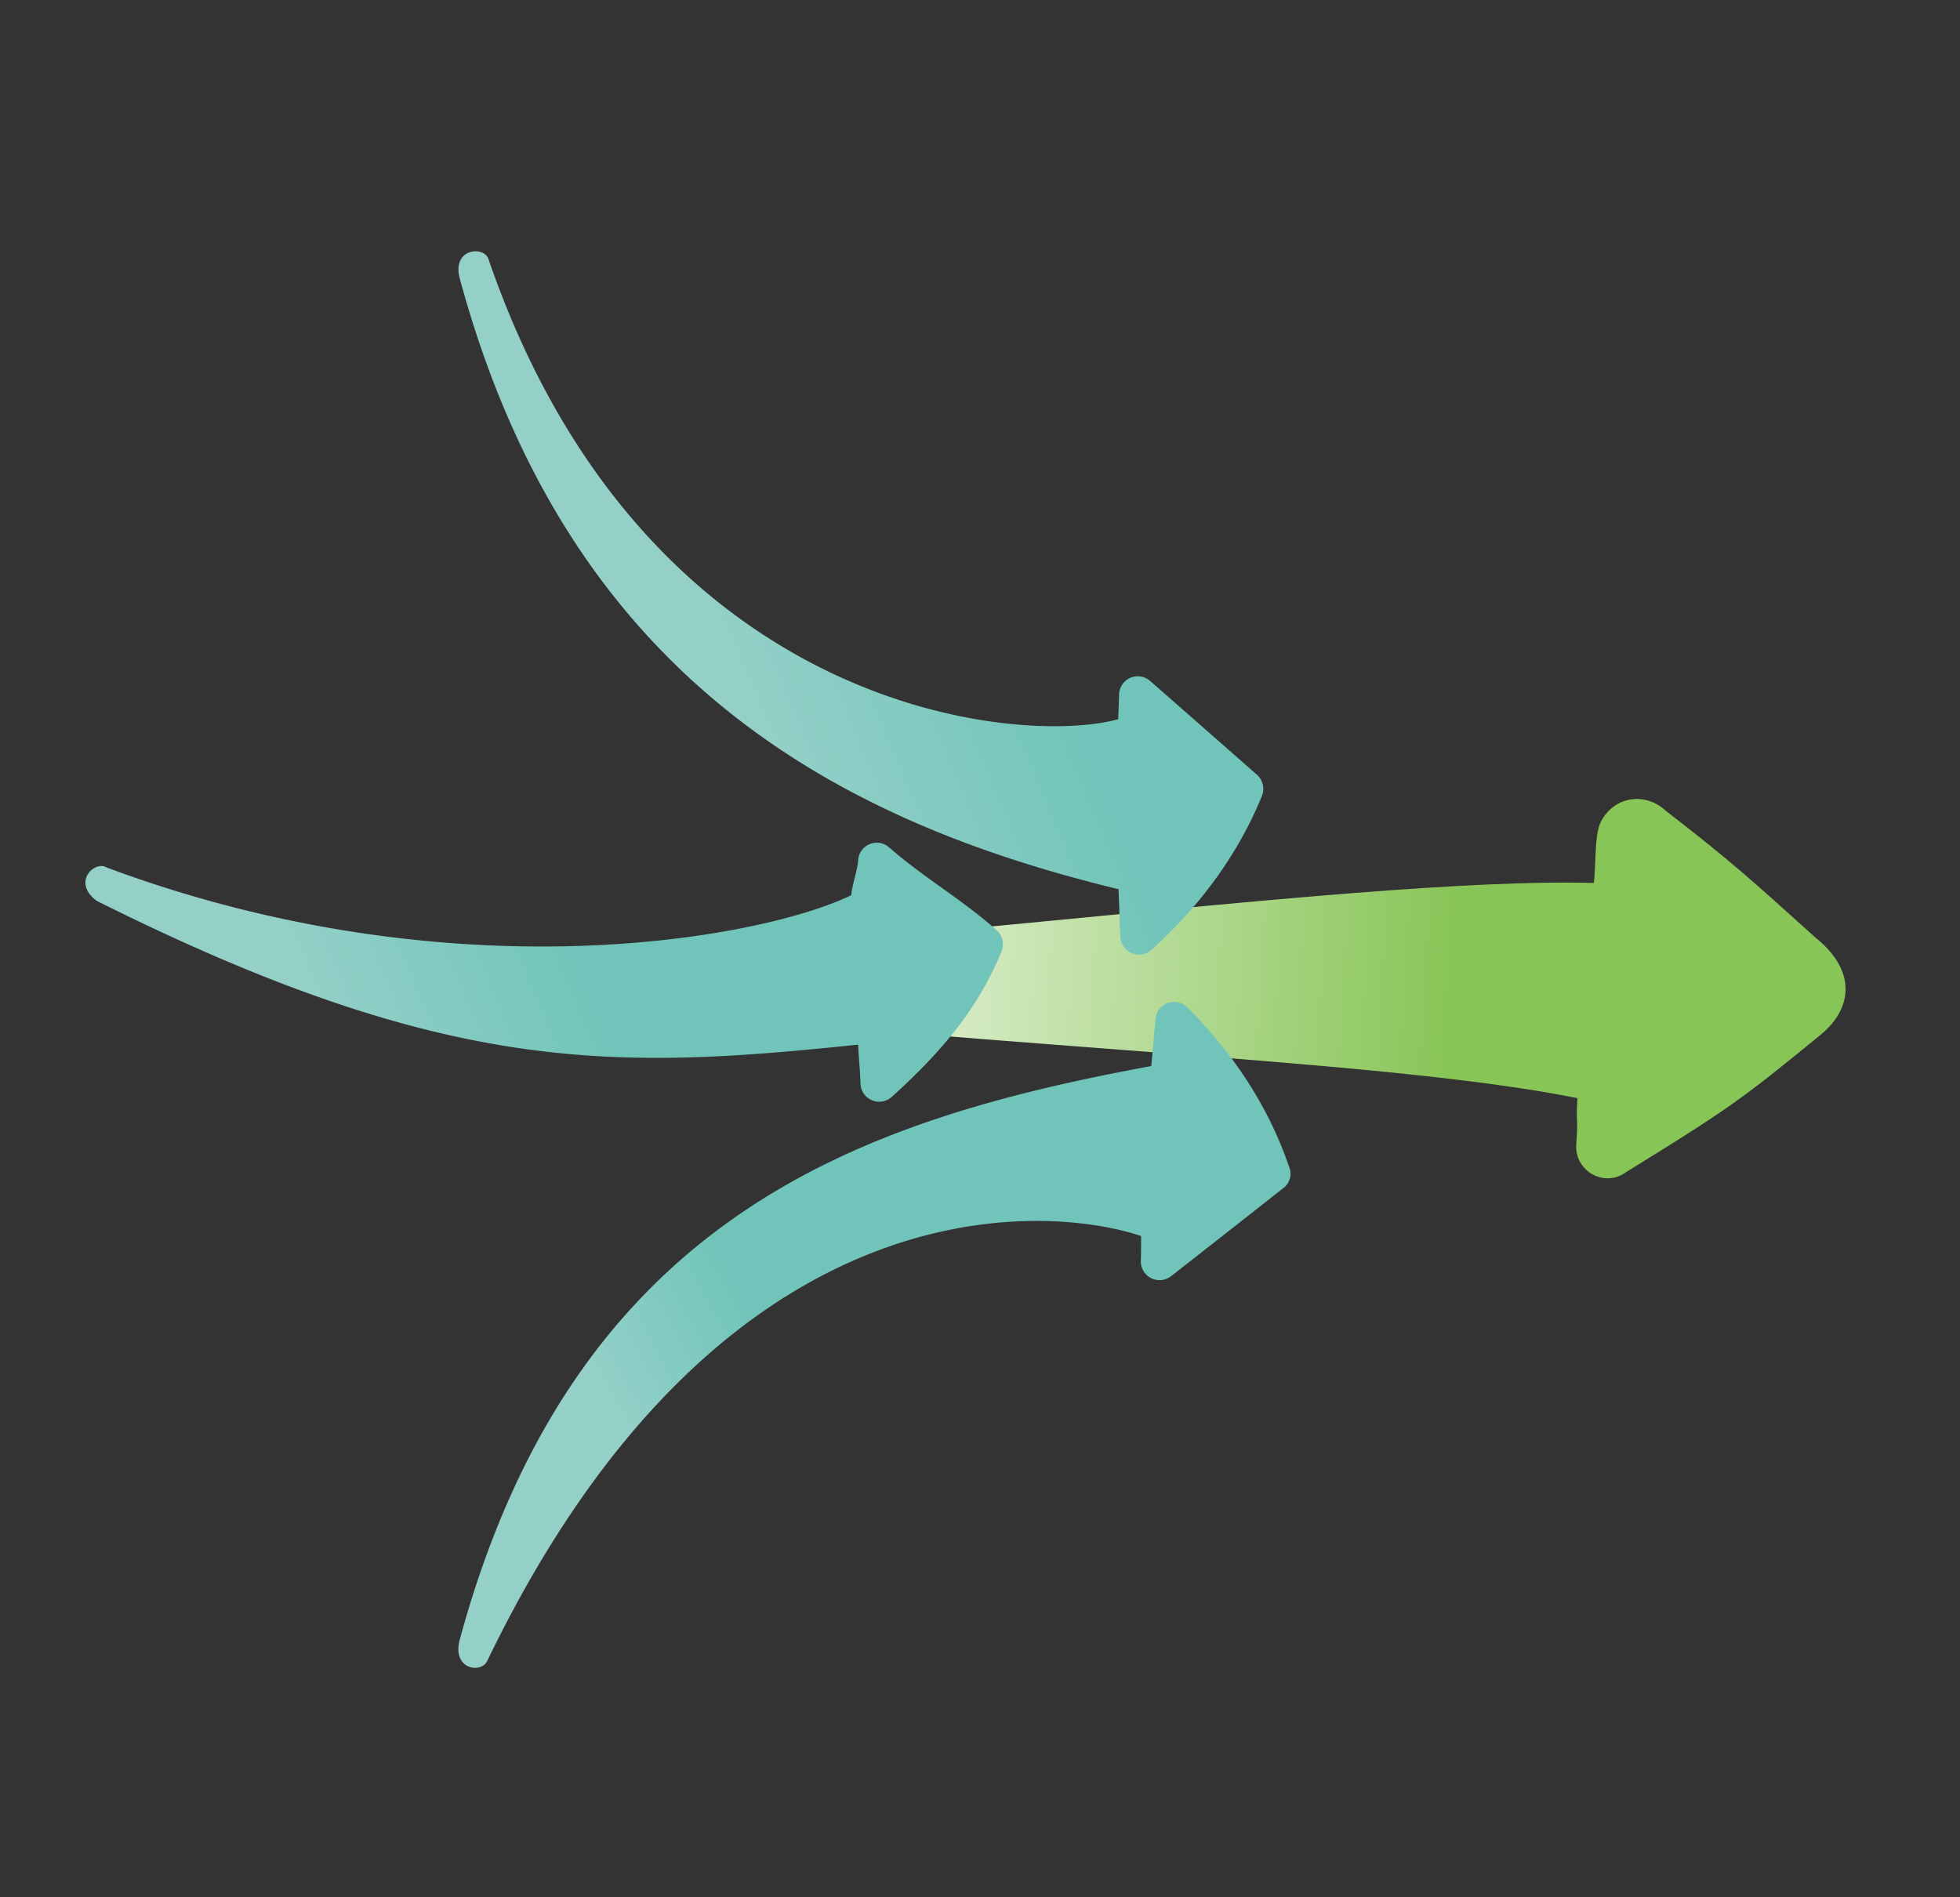
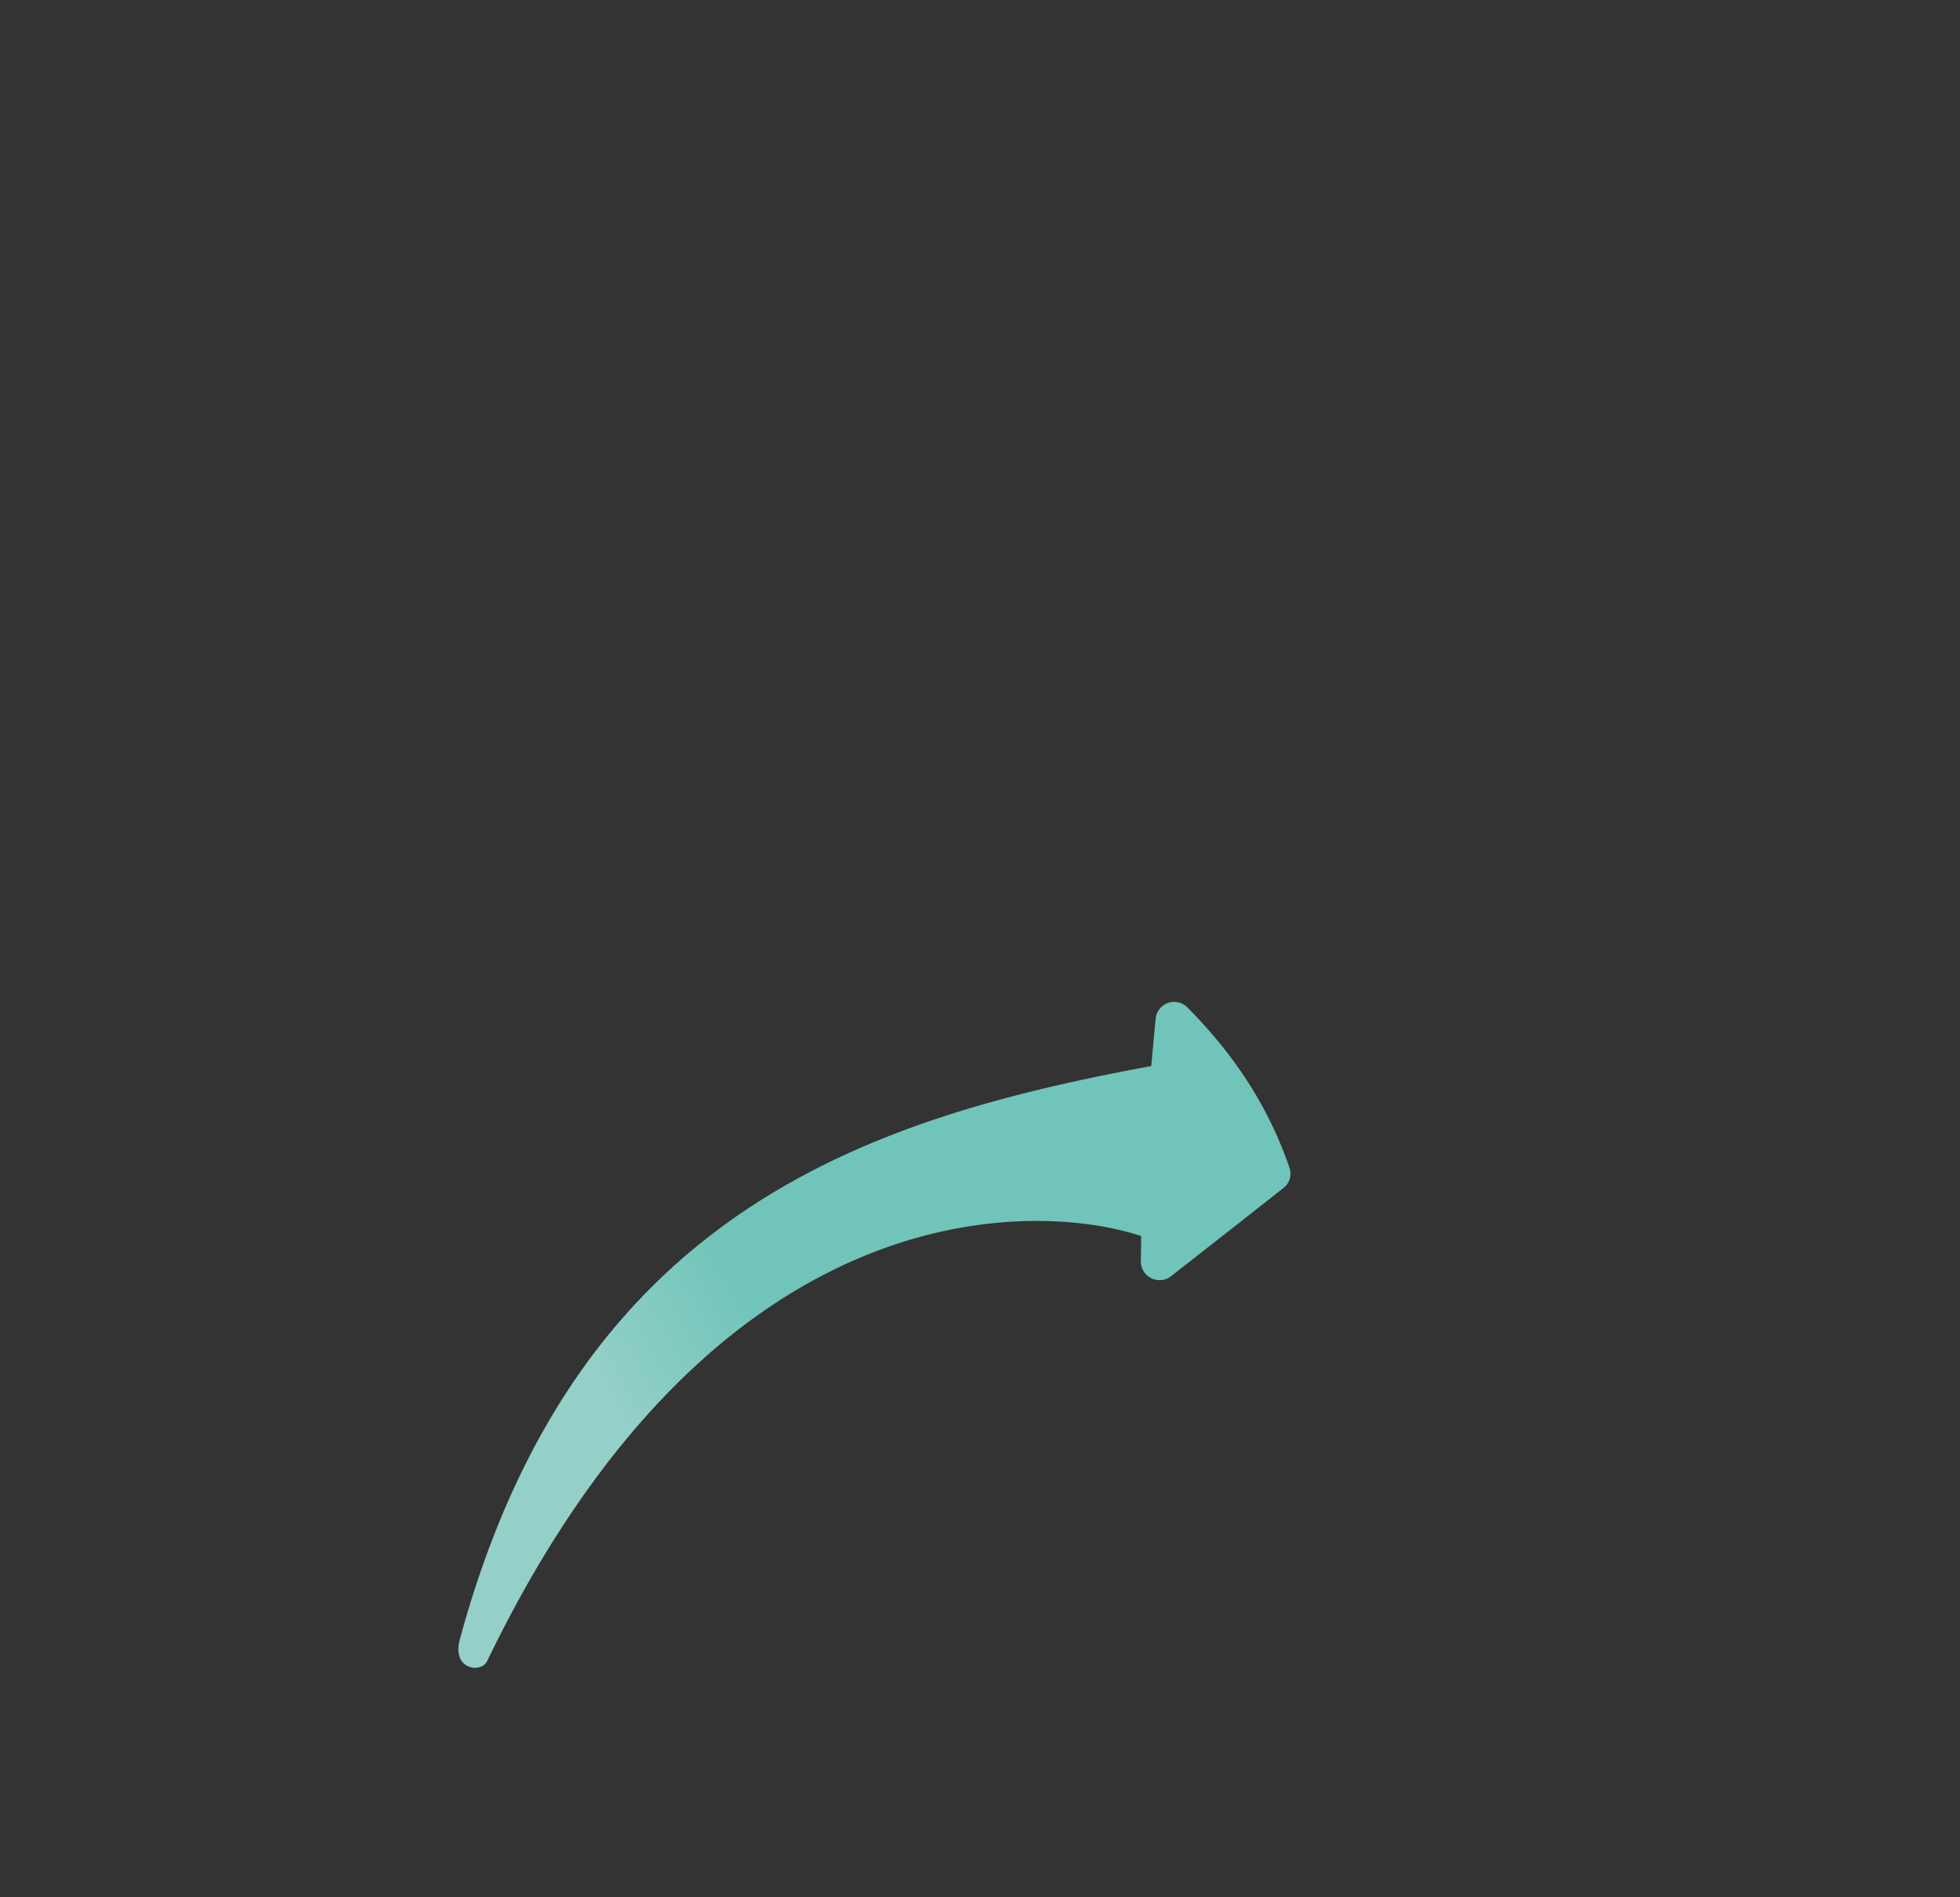
<svg xmlns="http://www.w3.org/2000/svg" xmlns:xlink="http://www.w3.org/1999/xlink" id="Calque_1" data-name="Calque 1" viewBox="0 0 659.4 638.4">
  <rect x="0" y="0" width="659.4" height="638.4" fill="#333333" stroke="none" />
  <defs>
    <style>.cls-1{fill:url(#Dégradé_sans_nom);}.cls-2{fill:url(#Dégradé_sans_nom_2);}.cls-3{fill:url(#Dégradé_sans_nom_3);}.cls-4{fill:url(#Dégradé_sans_nom_4);}</style>
    <linearGradient id="Dégradé_sans_nom" x1="135.55" y1="317.65" x2="625.31" y2="317.65" gradientTransform="matrix(1, 0.06, 0.06, -1, -23.02, 615.82)" gradientUnits="userSpaceOnUse">
      <stop offset="0.2" stop-color="#fff" />
      <stop offset="0.73" stop-color="#88c557" />
    </linearGradient>
    <linearGradient id="Dégradé_sans_nom_2" x1="176.63" y1="654.07" x2="362.57" y2="654.07" gradientTransform="matrix(0.92, -0.39, -0.39, -0.92, 300.47, 900.79)" gradientUnits="userSpaceOnUse">
      <stop offset="0.2" stop-color="#94d0c8" />
      <stop offset="0.76" stop-color="#70c4b9" />
    </linearGradient>
    <linearGradient id="Dégradé_sans_nom_3" x1="-189.07" y1="4779.43" x2="-173.77" y2="4601.75" gradientTransform="translate(4265.28 -1987.55) rotate(56.42)" gradientUnits="userSpaceOnUse">
      <stop offset="0.2" stop-color="#94d0c8" />
      <stop offset="0.53" stop-color="#70c4b9" />
    </linearGradient>
    <linearGradient id="Dégradé_sans_nom_4" x1="-15.67" y1="577.46" x2="261.52" y2="577.46" gradientTransform="matrix(0.92, -0.39, -0.39, -0.92, 300.47, 900.79)" xlink:href="#Dégradé_sans_nom_3" />
  </defs>
  <title>rapidite</title>
-   <path class="cls-1" d="M536.2,297.1c.7-4.7.2-16,2.2-20.2,4.3-9,15-10.6,22-4.1,22,17,29,23.4,50.5,42.8,13.7,11,12.4,23.7,1.7,32.5-27.3,22.4-31.6,25.3-65.7,46.4-7.2,5.2-17.2-.5-16.6-9.4.7-9.7-.2-7.2.4-15.6-70.2-14.1-211.1-16.8-366.6-36.1-16.5-2.9-44.1-9-29-9.2C259.1,325,452.3,294.8,536.2,297.1Z" />
-   <path class="cls-2" d="M376.2,242c.1-2.8.2-5.7.3-8.5a6.28,6.28,0,0,1,10.4-4.4c11.9,10.4,23.7,20.8,36,31.6a6.4,6.4,0,0,1,1.7,7c-7.9,19.3-20.2,36.5-37.2,51.9a6.3,6.3,0,0,1-10.5-4.4c-.2-5.8-.4-10.9-.6-16-94.4-22.9-185.1-70.8-221.6-205.4-2.8-10.2,8-11.2,9.6-6.7C216.9,240,342.7,251.2,376.2,242Z" />
  <path class="cls-3" d="M163.9,558.9c-2,4.3-12,2.9-9.2-7.3,39-143.5,136.5-175.1,232.6-192.9.5-5,.9-10.1,1.5-15.9a6.25,6.25,0,0,1,10.7-3.8c16.2,16.3,27.5,34,34.3,53.9a6,6,0,0,1-2.1,6.9c-12.8,10.1-25.3,19.9-37.7,29.6a6.31,6.31,0,0,1-10.2-5c.1-2.8.1-5.6.1-8.5C351,404.9,242,397,163.9,558.9Z" />
-   <path class="cls-4" d="M286.4,301.2c.1-2.8,2.2-8.9,2.3-11.7a6.28,6.28,0,0,1,10.4-4.4c11.9,10.4,24,17.1,36.2,27.9a6.4,6.4,0,0,1,1.7,7c-7.9,19.3-20,33.7-37,49.1a6.3,6.3,0,0,1-10.5-4.4c-.2-5.8-.6-8.2-.8-13.2C207,360,150.5,362.1,32.5,303.1c-8.5-6.4-.5-13.7,3.4-11.2C153,335.5,257,315.6,286.4,301.2Z" />
</svg>